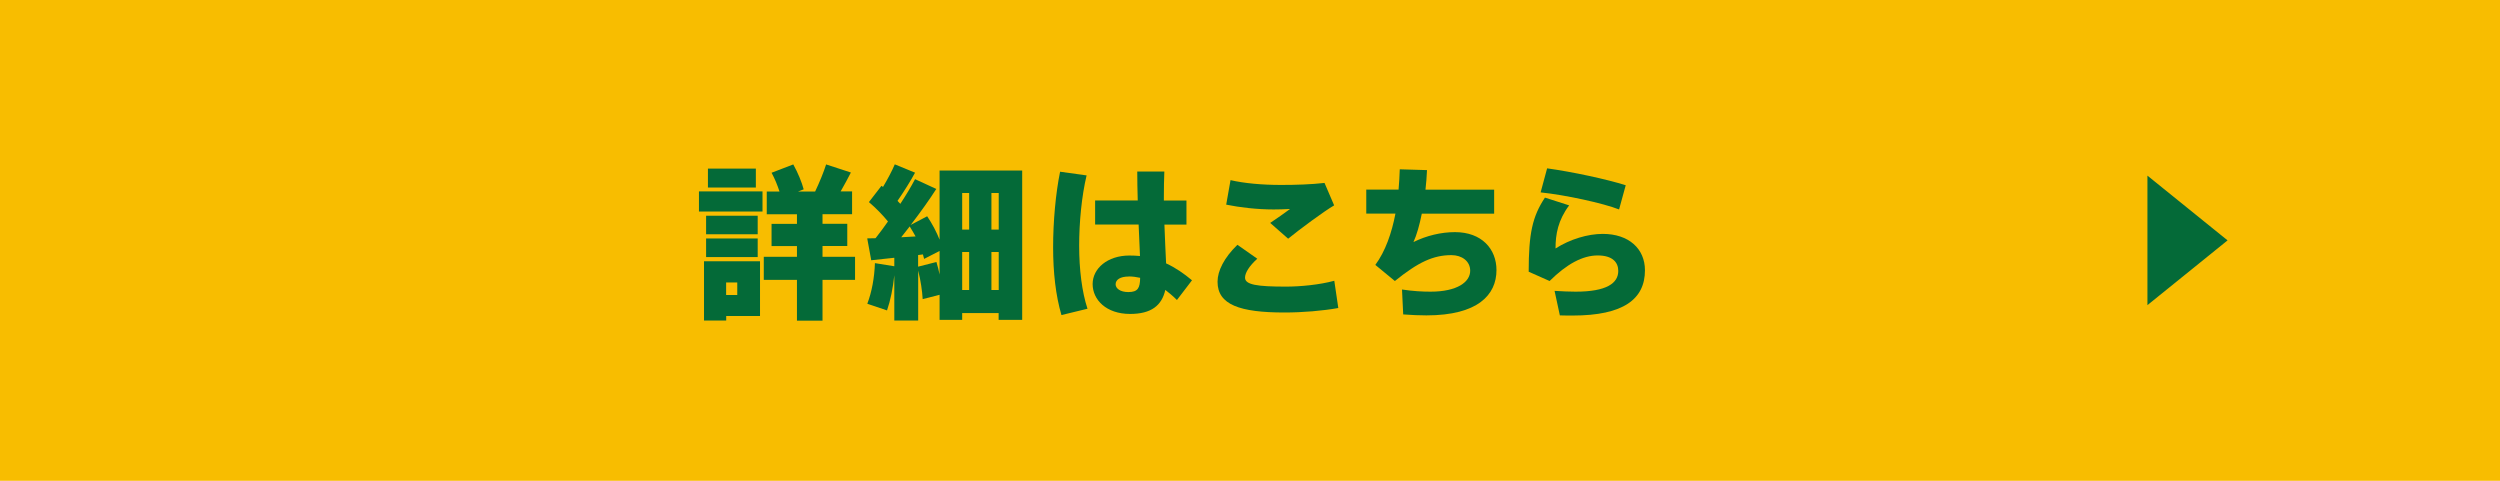
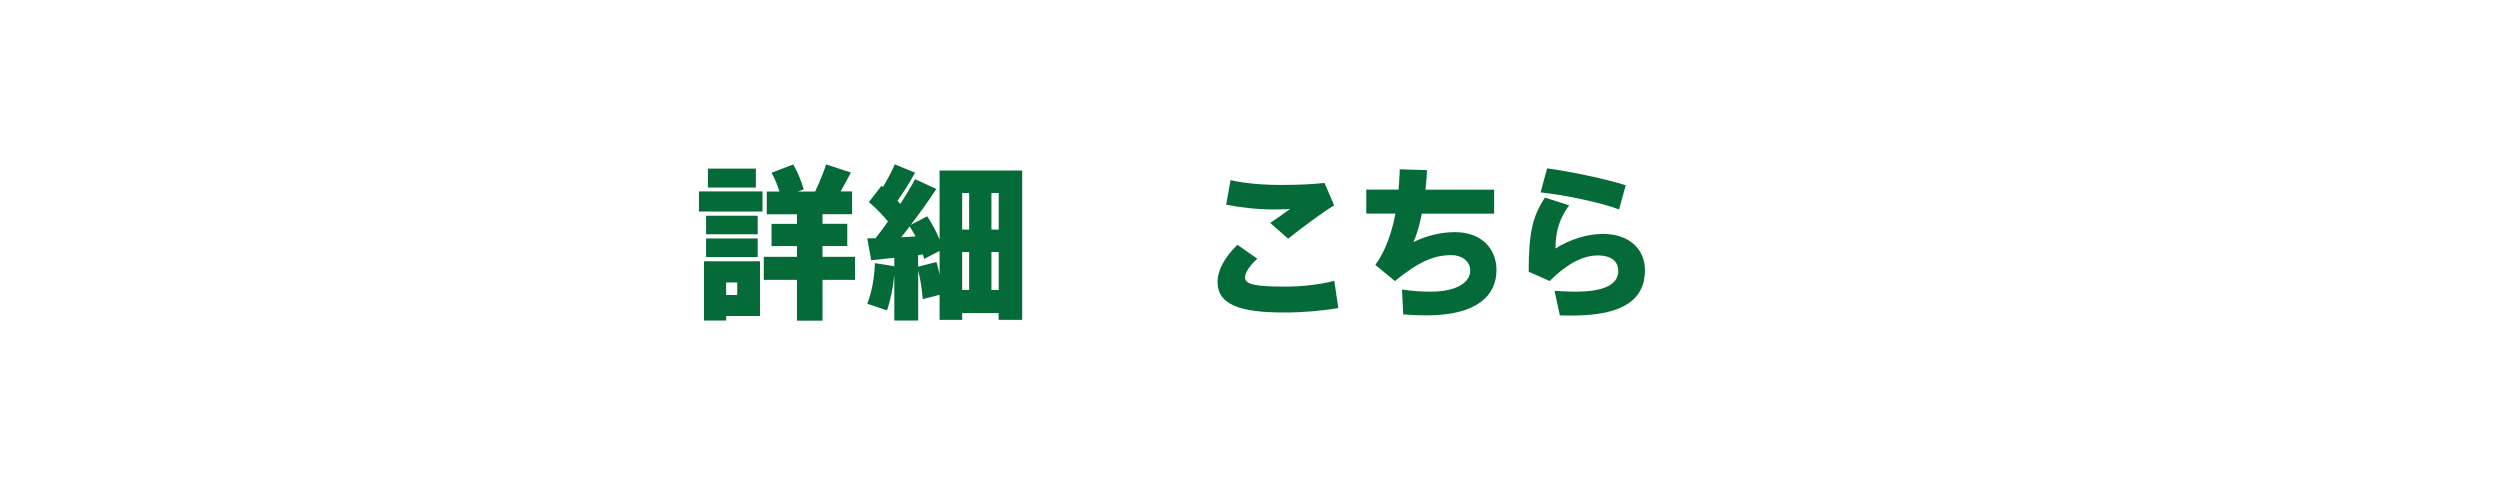
<svg xmlns="http://www.w3.org/2000/svg" id="_レイヤー_2" viewBox="0 0 312 60">
  <g id="text">
    <g>
-       <rect width="312" height="60" style="fill:#f8bd00;" />
      <g>
        <path d="M95.16,23.89v2.51h-7.93v-2.51h7.93Zm-4.53,8.72h4.22v6.83h-4.22v.56h-2.77v-7.39h2.77Zm3.93-5.69v2.32h-6.44v-2.32h6.44Zm0,2.84v2.32h-6.44v-2.32h6.44Zm-.23-8.72v2.36h-5.98v-2.36h5.98Zm-2.32,15.78v-1.57h-1.39v1.57h1.39Zm7.45-4.76v-1.35h-3.17v-2.77h3.17v-1.2h-3.77v-2.84h1.59c-.25-.77-.58-1.59-.99-2.34l2.71-1.04c.6,1.08,1.06,2.22,1.3,3.11l-.7,.27h2.13c.56-1.18,1.08-2.46,1.37-3.38l3.09,1.01c-.35,.7-.81,1.53-1.28,2.36h1.43v2.84h-3.69v1.2h3.09v2.77h-3.09v1.35h4.06v2.88h-4.06v5.09h-3.19v-5.09h-4.14v-2.88h4.14Z" style="fill:#046a38;" />
        <path d="M120.08,39.07v.85h-2.82v-3.13l-2.11,.54c-.06-1.04-.25-2.34-.56-3.56v6.23h-2.98v-5.65c-.17,1.62-.48,3.15-.91,4.39l-2.46-.83c.56-1.47,.89-3.25,.95-5.07l2.42,.39v-1.06c-1.08,.12-2.09,.23-2.88,.31l-.5-2.73c.29,0,.64-.02,1.04-.02,.54-.68,1.06-1.39,1.55-2.09-.66-.81-1.51-1.68-2.38-2.42l1.57-2.03,.19,.14c.6-1.01,1.14-2.03,1.47-2.82l2.53,1.04c-.56,1.04-1.35,2.3-2.19,3.52,.12,.12,.23,.25,.35,.37,.75-1.14,1.37-2.19,1.84-3.08l2.65,1.22c-.85,1.33-1.97,2.9-3.19,4.49l2.05-1.08c.66,.97,1.18,1.99,1.55,2.92v-8.63h10.31v18.64h-2.94v-.85h-4.56Zm-5.82-9.57c-.23-.41-.48-.85-.73-1.24-.35,.44-.7,.89-1.06,1.35,.6-.04,1.2-.06,1.78-.1Zm2.61,3.21c.15,.52,.29,1.04,.39,1.55v-2.94l-1.93,.99c-.04-.19-.1-.35-.15-.56l-.6,.08v1.45c.77-.19,1.53-.39,2.28-.58Zm4.08-4.06v-4.56h-.87v4.56h.87Zm0,7.54v-4.74h-.87v4.74h.87Zm3.69-7.54v-4.56h-.91v4.56h.91Zm0,7.54v-4.74h-.91v4.74h.91Z" style="fill:#046a38;" />
-         <path d="M135.61,21.88c-.62,2.61-.93,5.84-.93,8.8s.35,5.76,1.04,7.85l-3.25,.79c-.72-2.46-1.04-5.32-1.04-8.47s.31-6.69,.87-9.42l3.31,.46Zm6.38,3.15c-.04-1.35-.06-2.61-.06-3.62h3.38c-.04,.95-.06,2.11-.06,3.21v.41h2.82v3h-2.75c.06,1.8,.15,3.54,.21,4.84,1.18,.54,2.24,1.28,3.23,2.11l-1.88,2.46c-.48-.48-.97-.89-1.45-1.26-.43,1.93-1.74,3-4.39,3-3,0-4.68-1.78-4.68-3.73s1.86-3.56,4.58-3.56c.46,0,.89,.02,1.33,.06-.04-1.14-.1-2.51-.17-3.93h-5.43v-3h5.34Zm-1.12,9.48c-1.06,0-1.64,.39-1.64,.97,0,.52,.58,.97,1.59,.97,1.2,0,1.45-.52,1.47-1.78-.46-.1-.93-.17-1.43-.17Z" style="fill:#046a38;" />
        <path d="M151.95,35.15c0-1.33,.81-2.98,2.48-4.6l2.48,1.74c-1.01,.91-1.53,1.76-1.53,2.36,0,.89,1.51,1.12,5.11,1.12,1.8,0,4.2-.23,6.03-.73l.5,3.4c-1.93,.35-4.45,.56-6.73,.56-5.55,0-8.34-.97-8.34-3.83v-.02Zm7.95-12.07c1.82,0,3.73-.06,5.4-.25l1.2,2.8c-1.24,.72-4.35,3.02-5.74,4.16l-2.24-1.97c.85-.56,1.8-1.24,2.48-1.74-.66,.04-1.55,.06-2.05,.06-2.07,0-4.2-.25-5.92-.6l.54-3.06c1.66,.39,3.91,.6,6.29,.6h.02Z" style="fill:#046a38;" />
        <path d="M174.54,23.68c.08-.87,.12-1.72,.15-2.55l3.4,.1c-.04,.85-.1,1.66-.19,2.44h8.57v3h-9.03c-.29,1.45-.64,2.67-1.04,3.54,1.64-.81,3.46-1.24,5.18-1.24,3.33,0,5.18,2.09,5.18,4.74,0,3.08-2.32,5.65-8.74,5.65-.89,0-1.84-.04-2.9-.12l-.15-3.11c1.37,.21,2.55,.27,3.56,.27,3.35,0,4.95-1.22,4.95-2.61,0-1.2-1.04-1.95-2.34-1.95-2.26,0-4.14,.87-7.06,3.23l-2.44-2.01c1.26-1.7,2.05-4,2.51-6.4h-3.64v-3h4.04Z" style="fill:#046a38;" />
        <path d="M194.13,31.01c1.82-1.16,4.02-1.82,5.9-1.82,3.23,0,5.26,1.84,5.26,4.54,0,3.58-2.65,5.65-9.03,5.65-.41,0-1.08,0-1.59-.02l-.66-3.06c.83,.06,1.97,.1,2.63,.1,3.87,0,5.32-1.06,5.32-2.59,0-1.06-.7-1.93-2.57-1.93s-3.85,1.06-6,3.19l-2.61-1.16c0-4.76,.46-6.89,2.03-9.25l3.02,.97c-1.39,1.86-1.7,3.6-1.7,5.38Zm-1.86-7l.81-3c3.13,.43,7.5,1.37,9.81,2.11l-.83,3.02c-1.95-.77-6.63-1.8-9.79-2.13Z" style="fill:#046a38;" />
      </g>
-       <polygon points="278 30 268 21.92 268 38.08 278 30" style="fill:#046a38;" />
    </g>
  </g>
</svg>